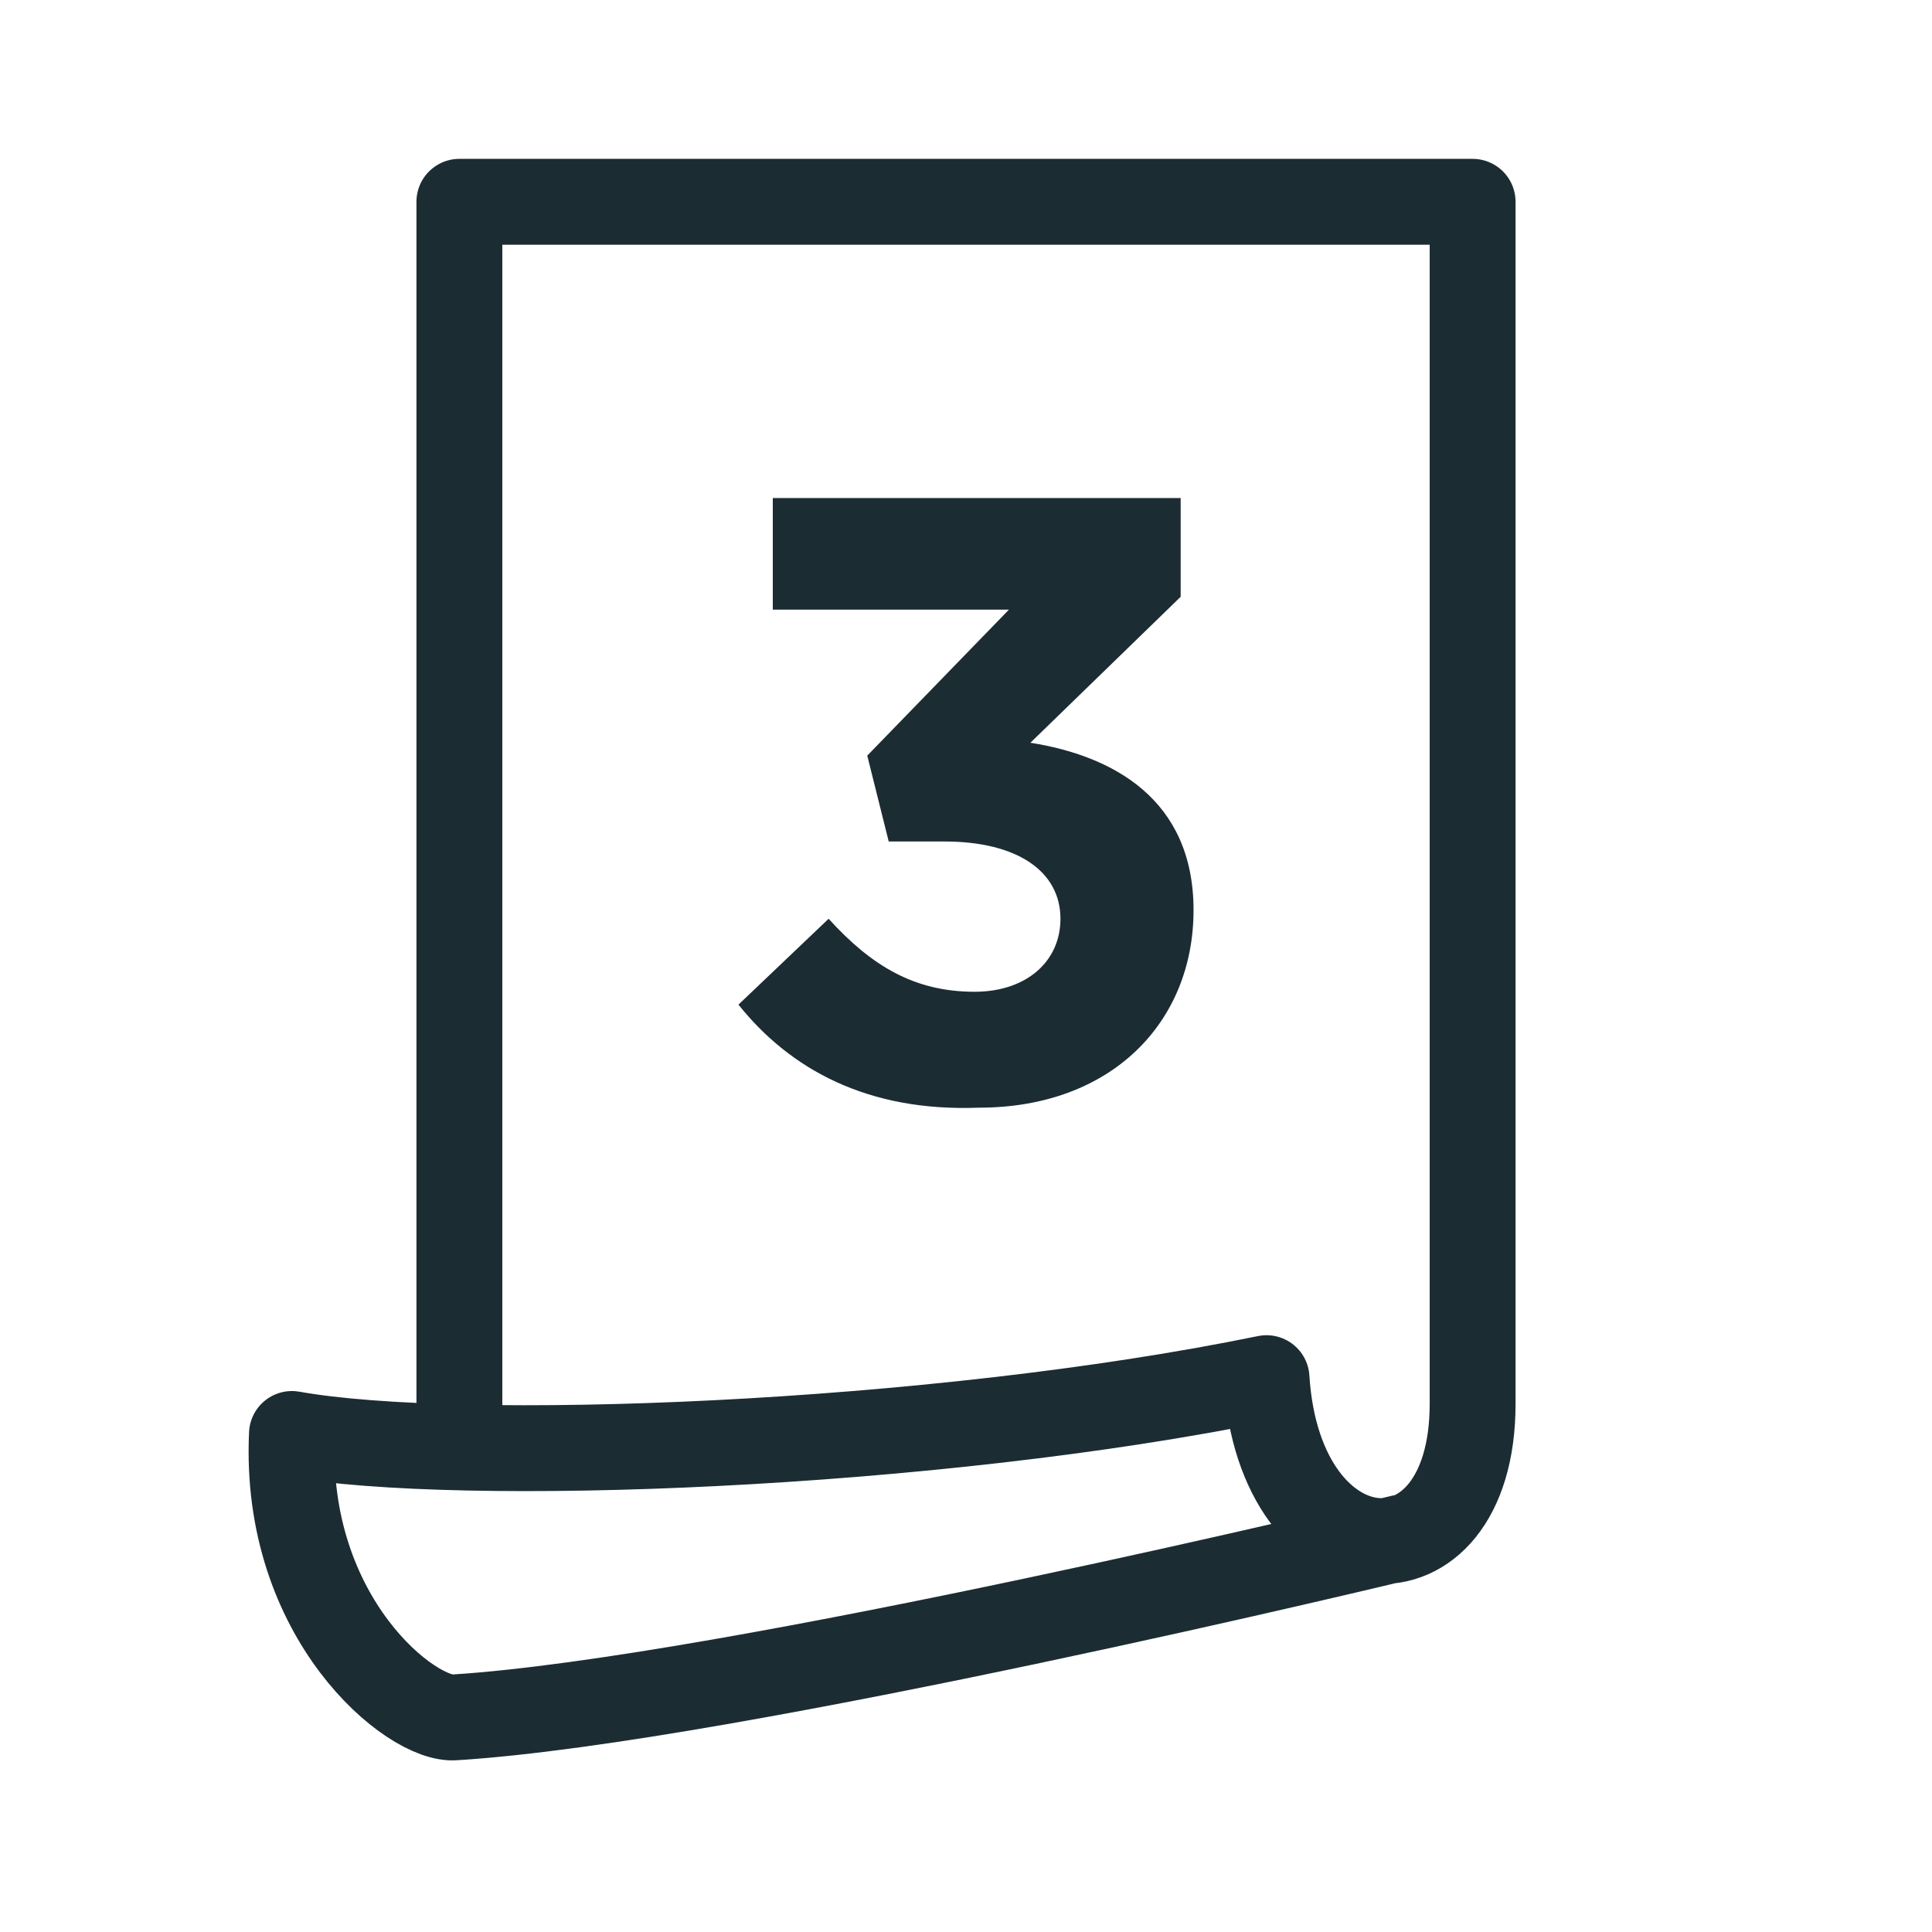
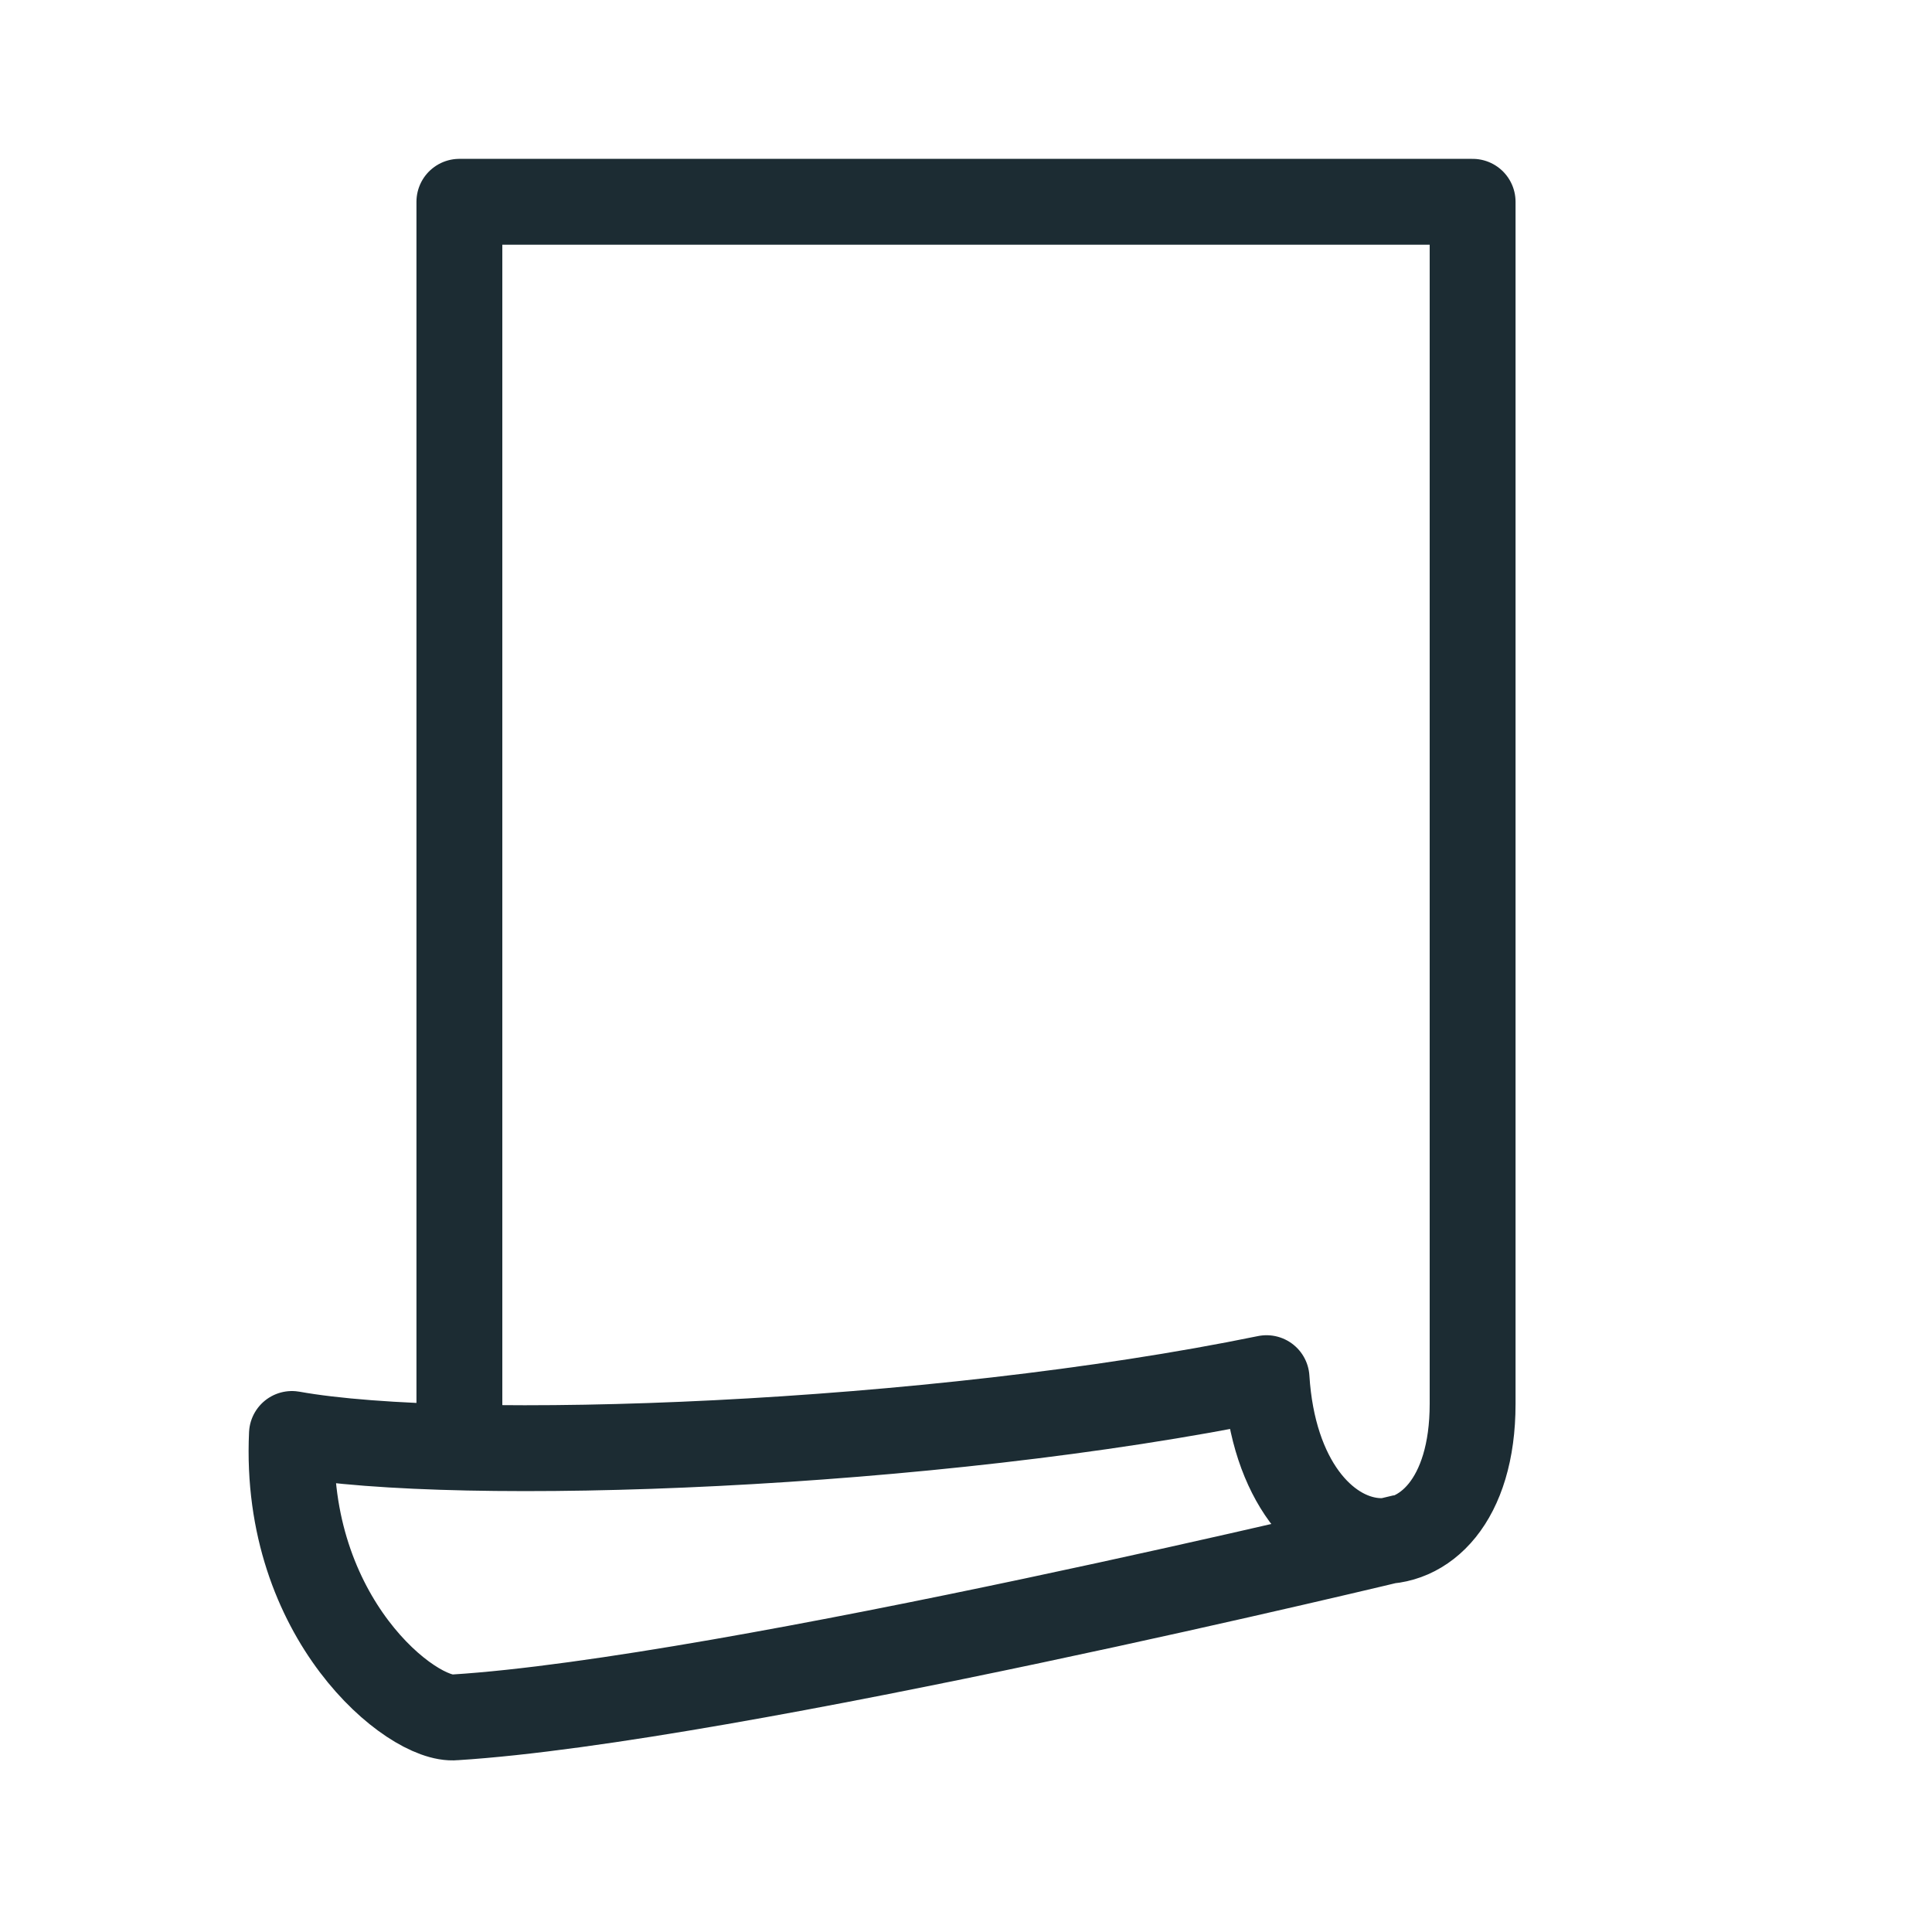
<svg xmlns="http://www.w3.org/2000/svg" version="1.1" id="Calque_3" x="0px" y="0px" viewBox="0 0 45 45" style="enable-background:new 0 0 45 45;" xml:space="preserve">
  <style type="text/css">
	.st0{fill:none;stroke:#1C2C33;stroke-width:2;stroke-linejoin:round;stroke-miterlimit:10;}
	.st1{fill:#1C2C33;}
</style>
  <path class="st0" d="M32.7,35.8c0,0-15.7,3.8-22.1,4.2c-1,0.1-4-2.3-3.8-6.6c3.9,0.7,14.9,0.3,22.7-1.3c0.3,4.8,4.8,5.1,4.8,0.6v-28  H10.7v28.8" />
  <g>
-     <path class="st1" d="M17.2,23.4l2.1-2c1,1.1,2,1.7,3.4,1.7c1.2,0,2-0.7,2-1.7v0c0-1.1-1-1.8-2.7-1.8h-1.3l-0.5-2l3.3-3.4h-5.5v-2.6   h9.5v2.3L24,17.3c1.9,0.3,3.8,1.3,3.8,3.9v0c0,2.6-1.9,4.6-5,4.6C20.2,25.9,18.4,24.9,17.2,23.4z" />
-   </g>
+     </g>
</svg>